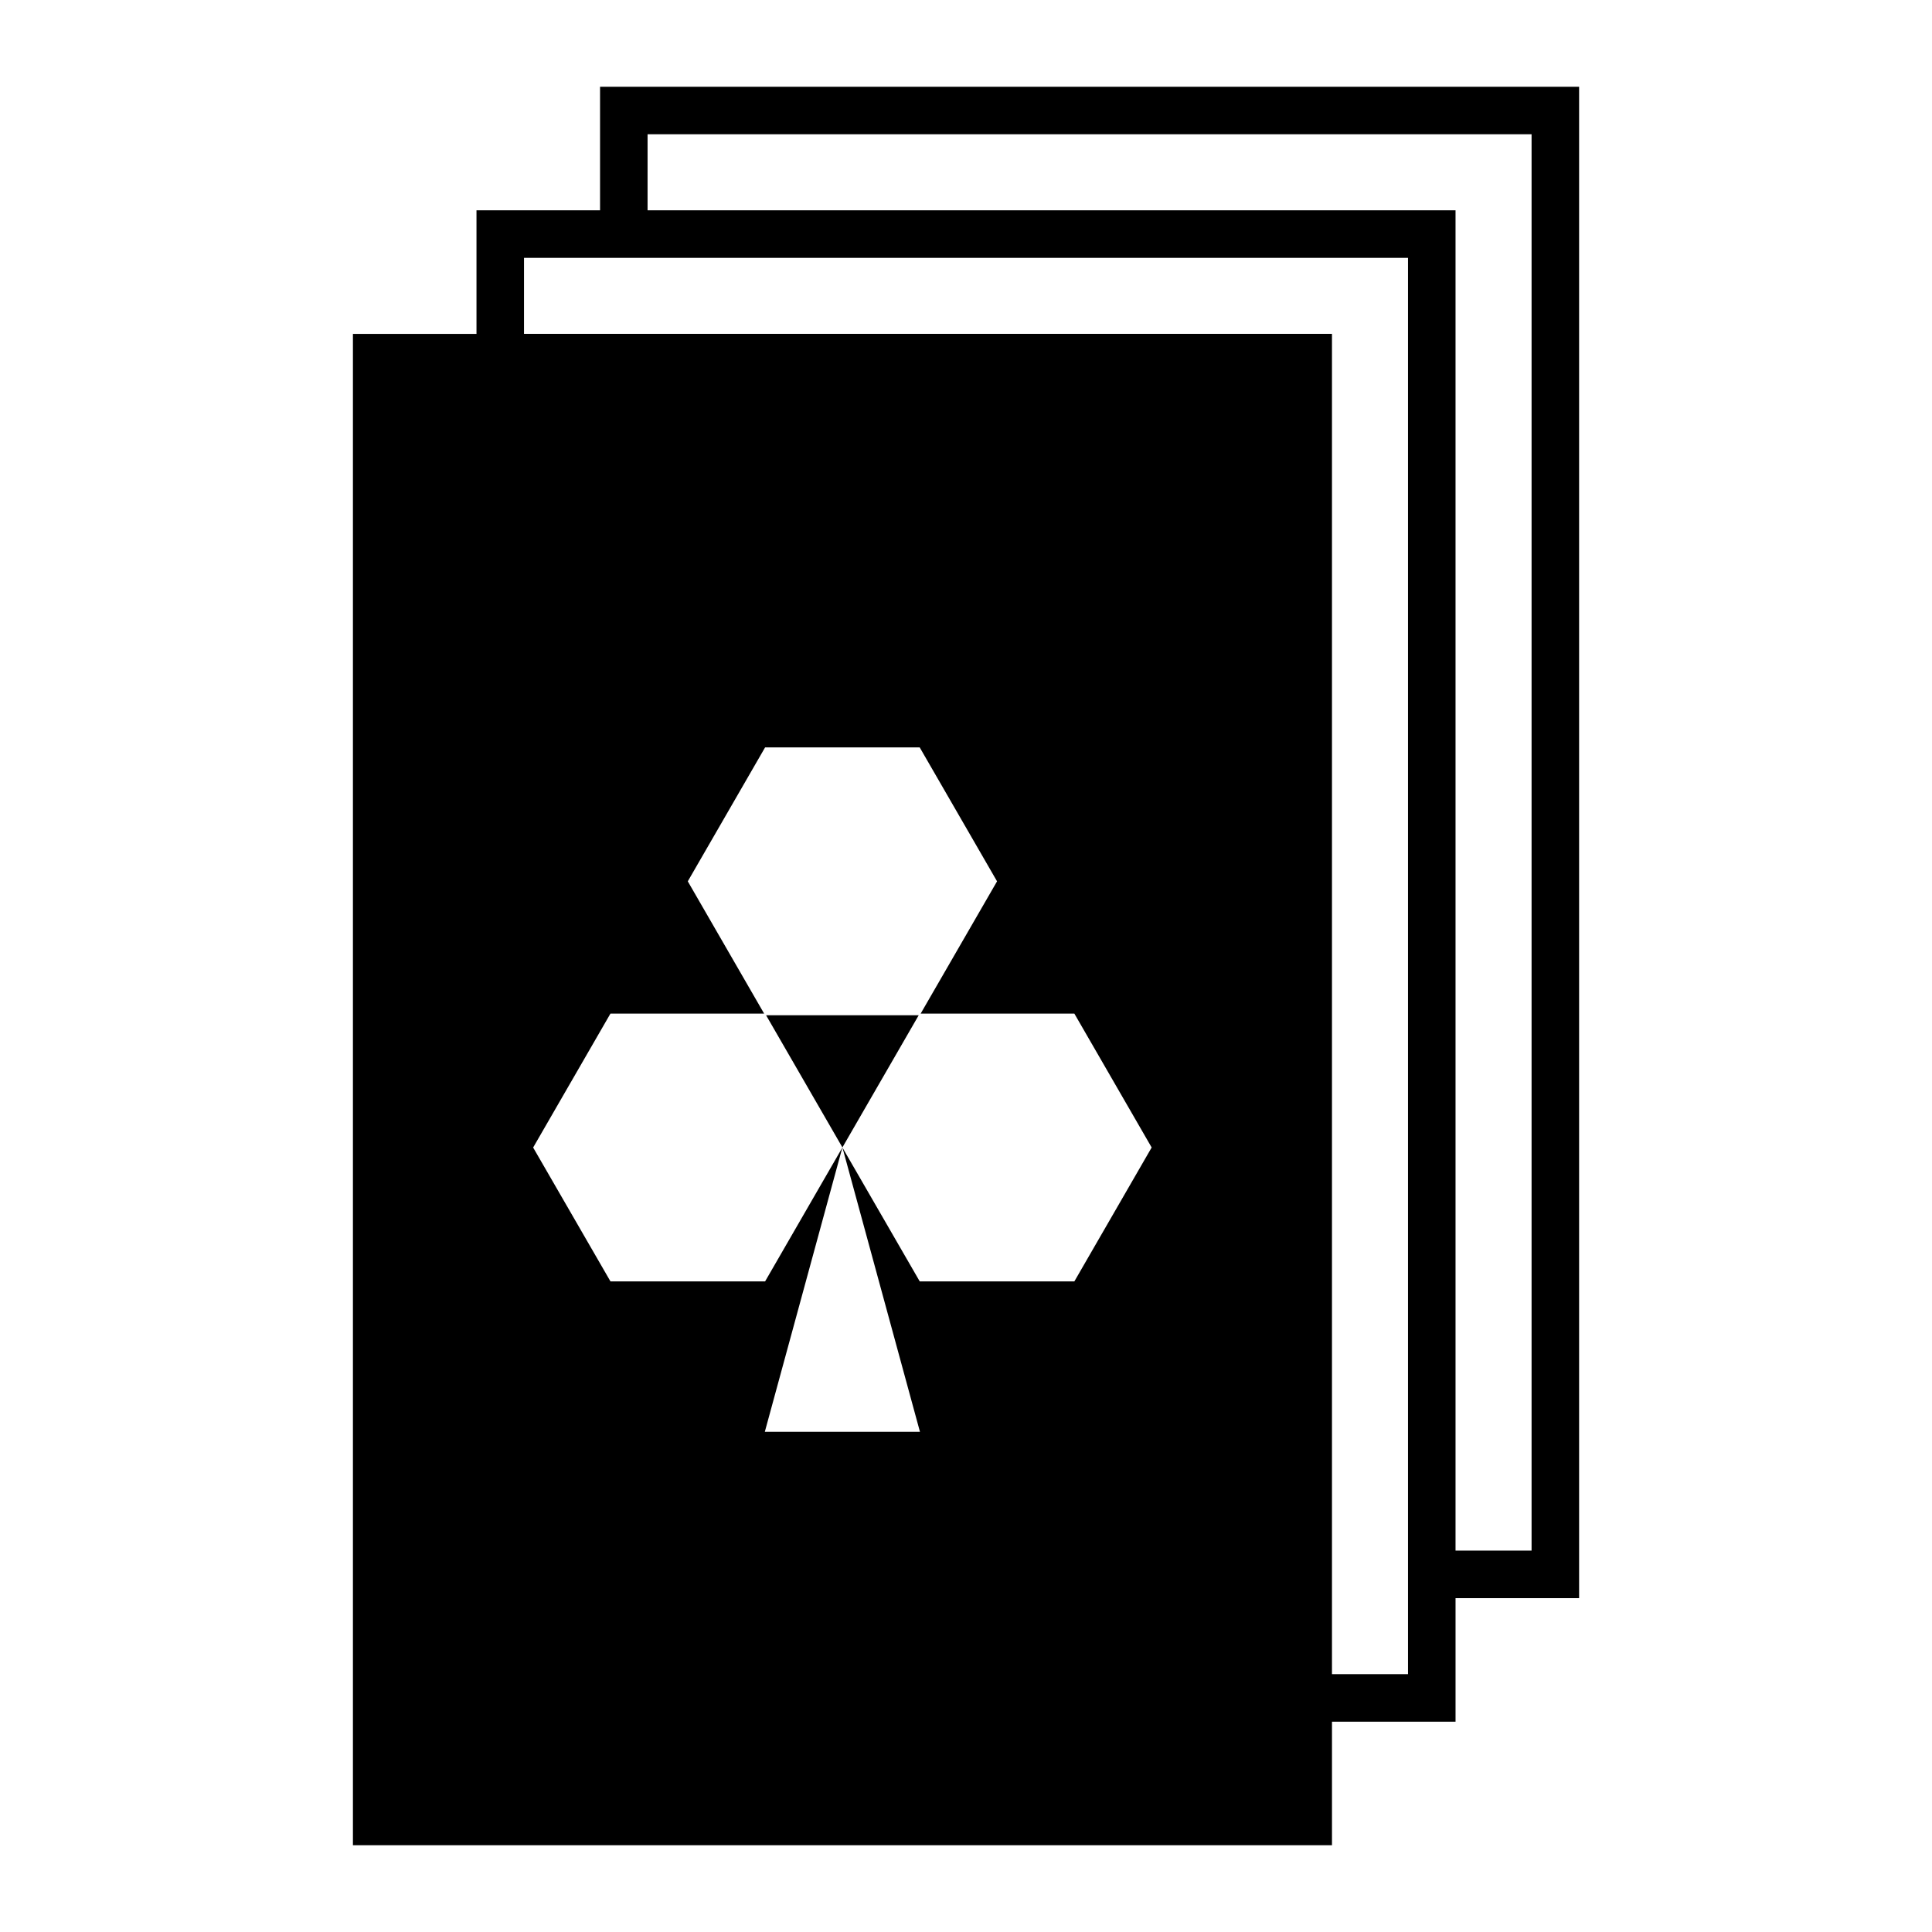
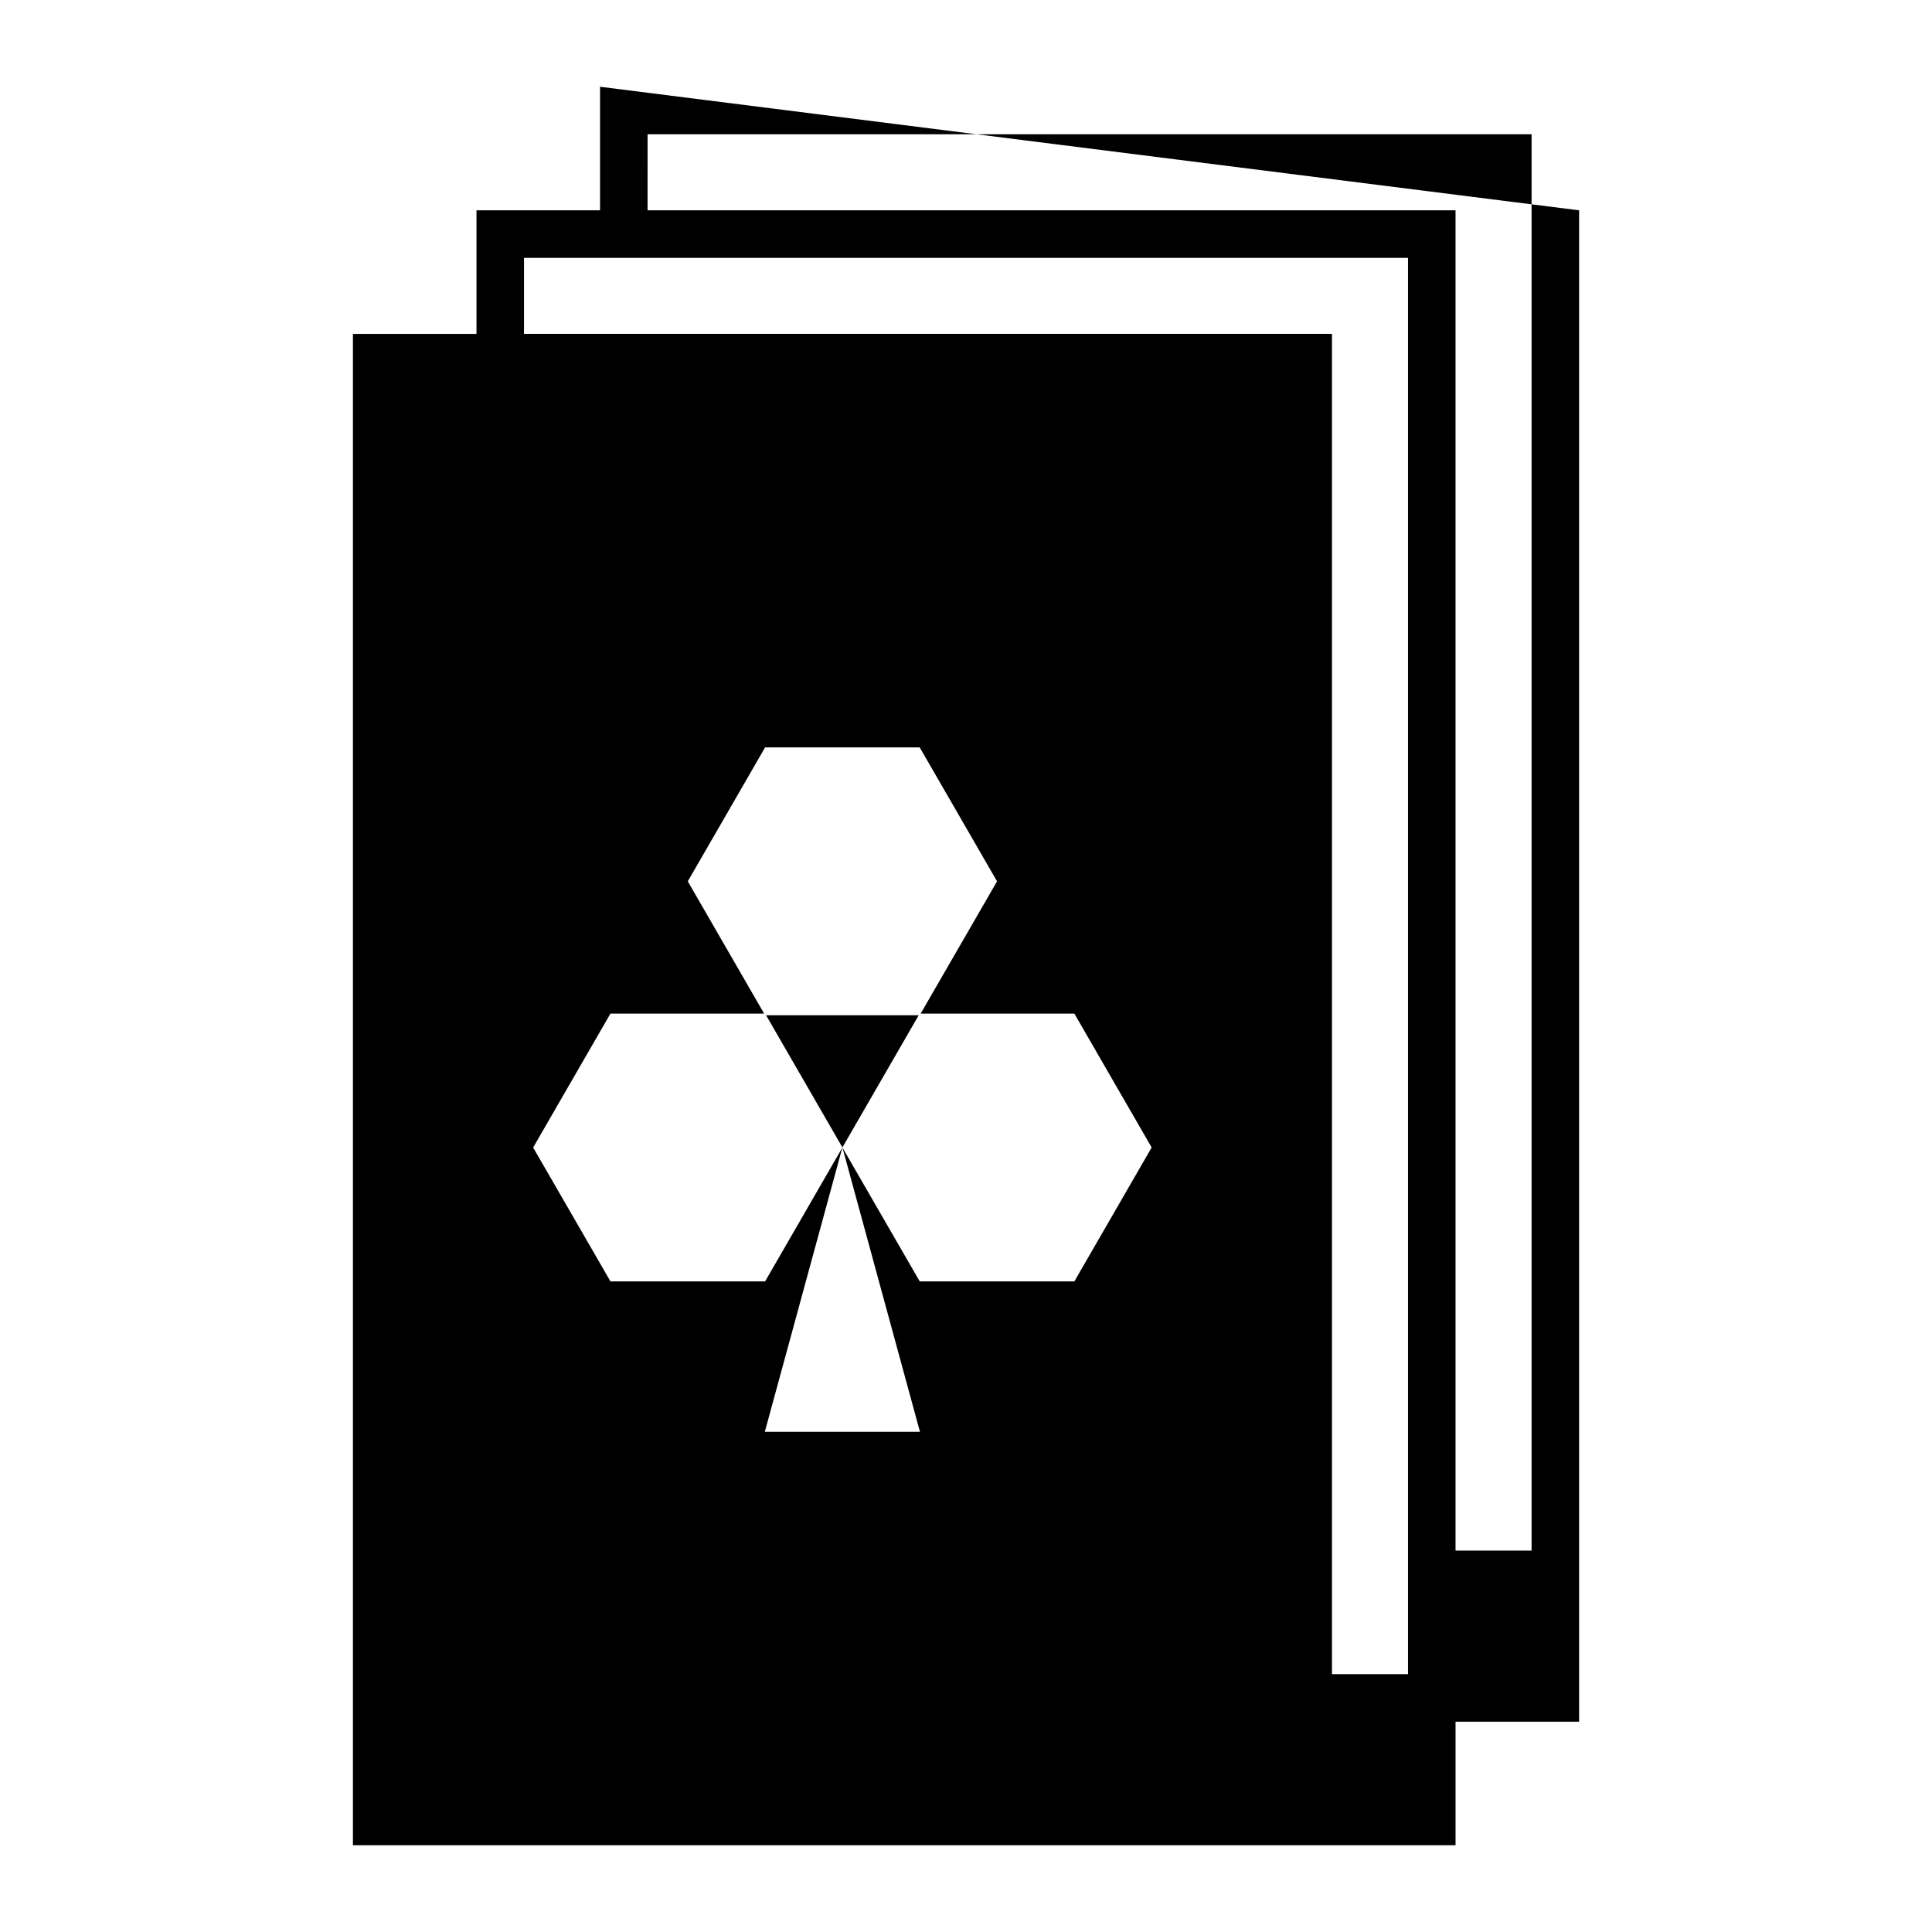
<svg xmlns="http://www.w3.org/2000/svg" fill="#000000" width="800px" height="800px" version="1.1" viewBox="144 144 512 512">
-   <path d="m303.02 166.99v32.746h-32.746v32.746h-32.746v400.53h259.46v-32.746h32.746v-32.746h32.746v-400.53zm12.594 12.594h234.27v375.34h-20.152v-355.19h-214.12zm-32.746 32.746h234.27v375.34h-20.152v-355.19h-214.12zm63.891 129.74h40.973l20.496 35.492-20.242 35.051h40.727l20.488 35.484-20.488 35.492h-40.973l-20.477-35.453 20.535 75.305h-41.113l20.547-75.324-20.477 35.473h-40.973l-20.496-35.484 20.488-35.492h40.727l-20.23-35.051zm0.258 70.977 20.23 35.031 20.223-35.031z" />
+   <path d="m303.02 166.99v32.746h-32.746v32.746h-32.746v400.53h259.46h32.746v-32.746h32.746v-400.53zm12.594 12.594h234.27v375.34h-20.152v-355.19h-214.12zm-32.746 32.746h234.27v375.34h-20.152v-355.19h-214.12zm63.891 129.74h40.973l20.496 35.492-20.242 35.051h40.727l20.488 35.484-20.488 35.492h-40.973l-20.477-35.453 20.535 75.305h-41.113l20.547-75.324-20.477 35.473h-40.973l-20.496-35.484 20.488-35.492h40.727l-20.23-35.051zm0.258 70.977 20.23 35.031 20.223-35.031z" />
</svg>